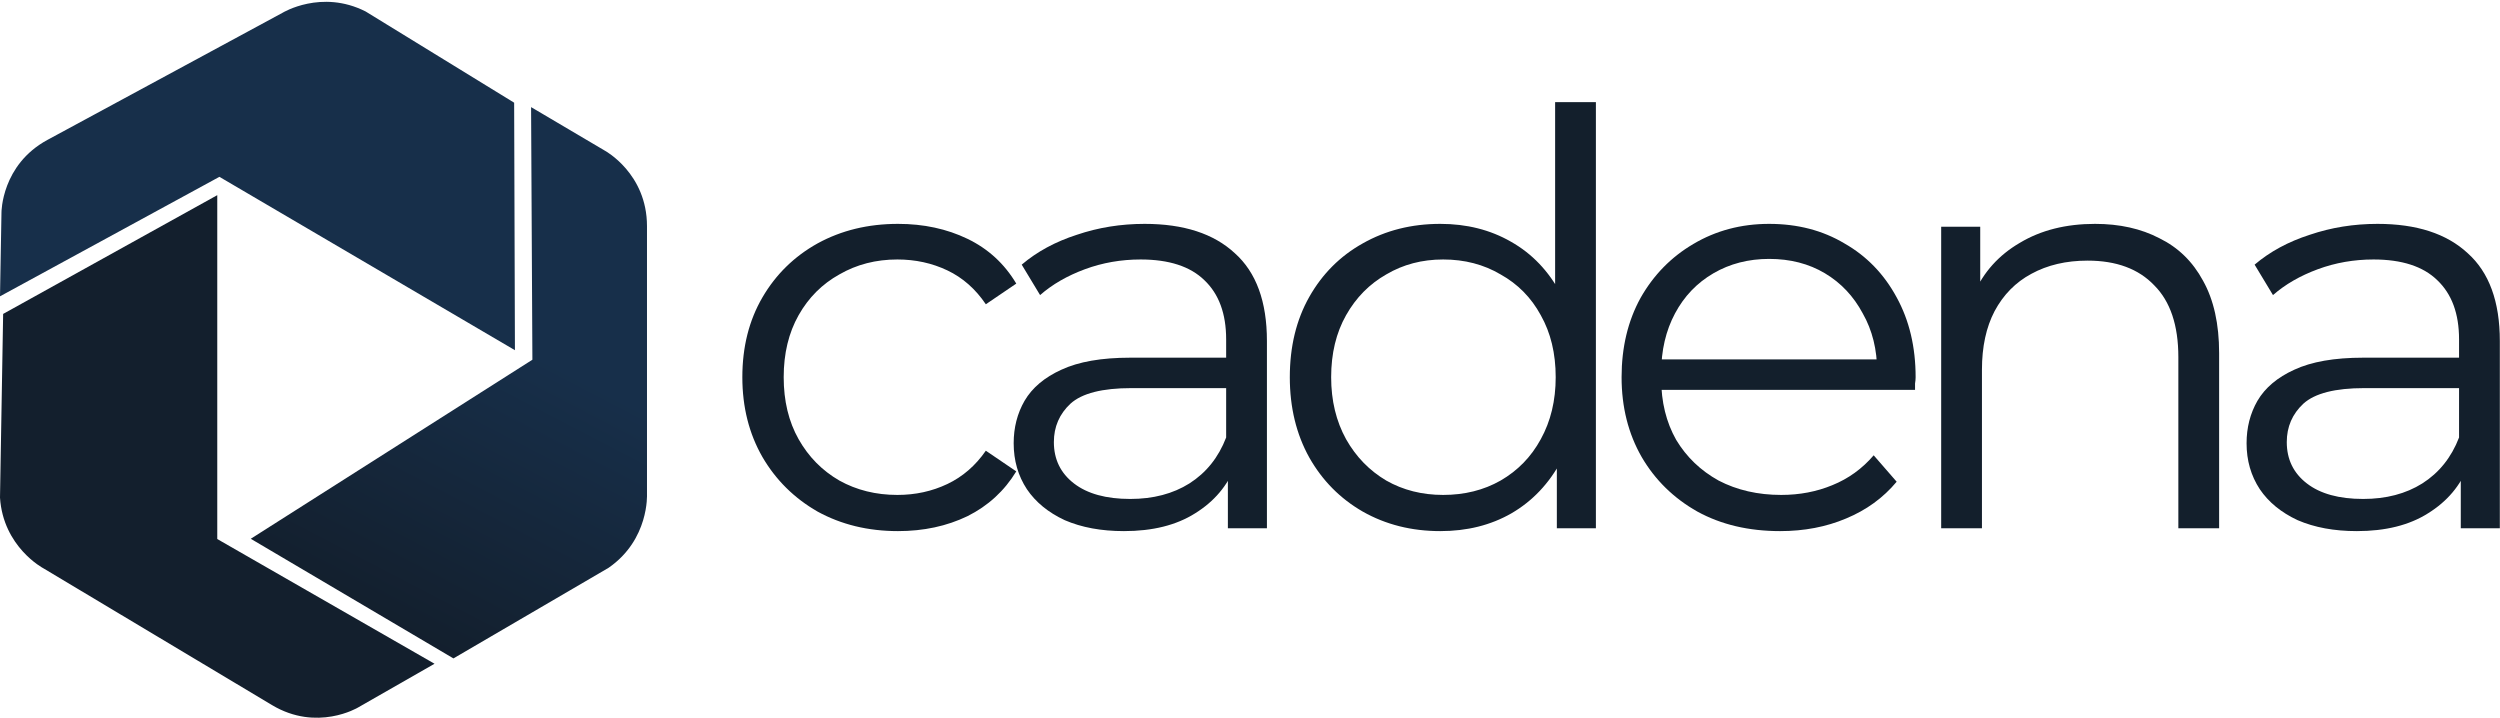
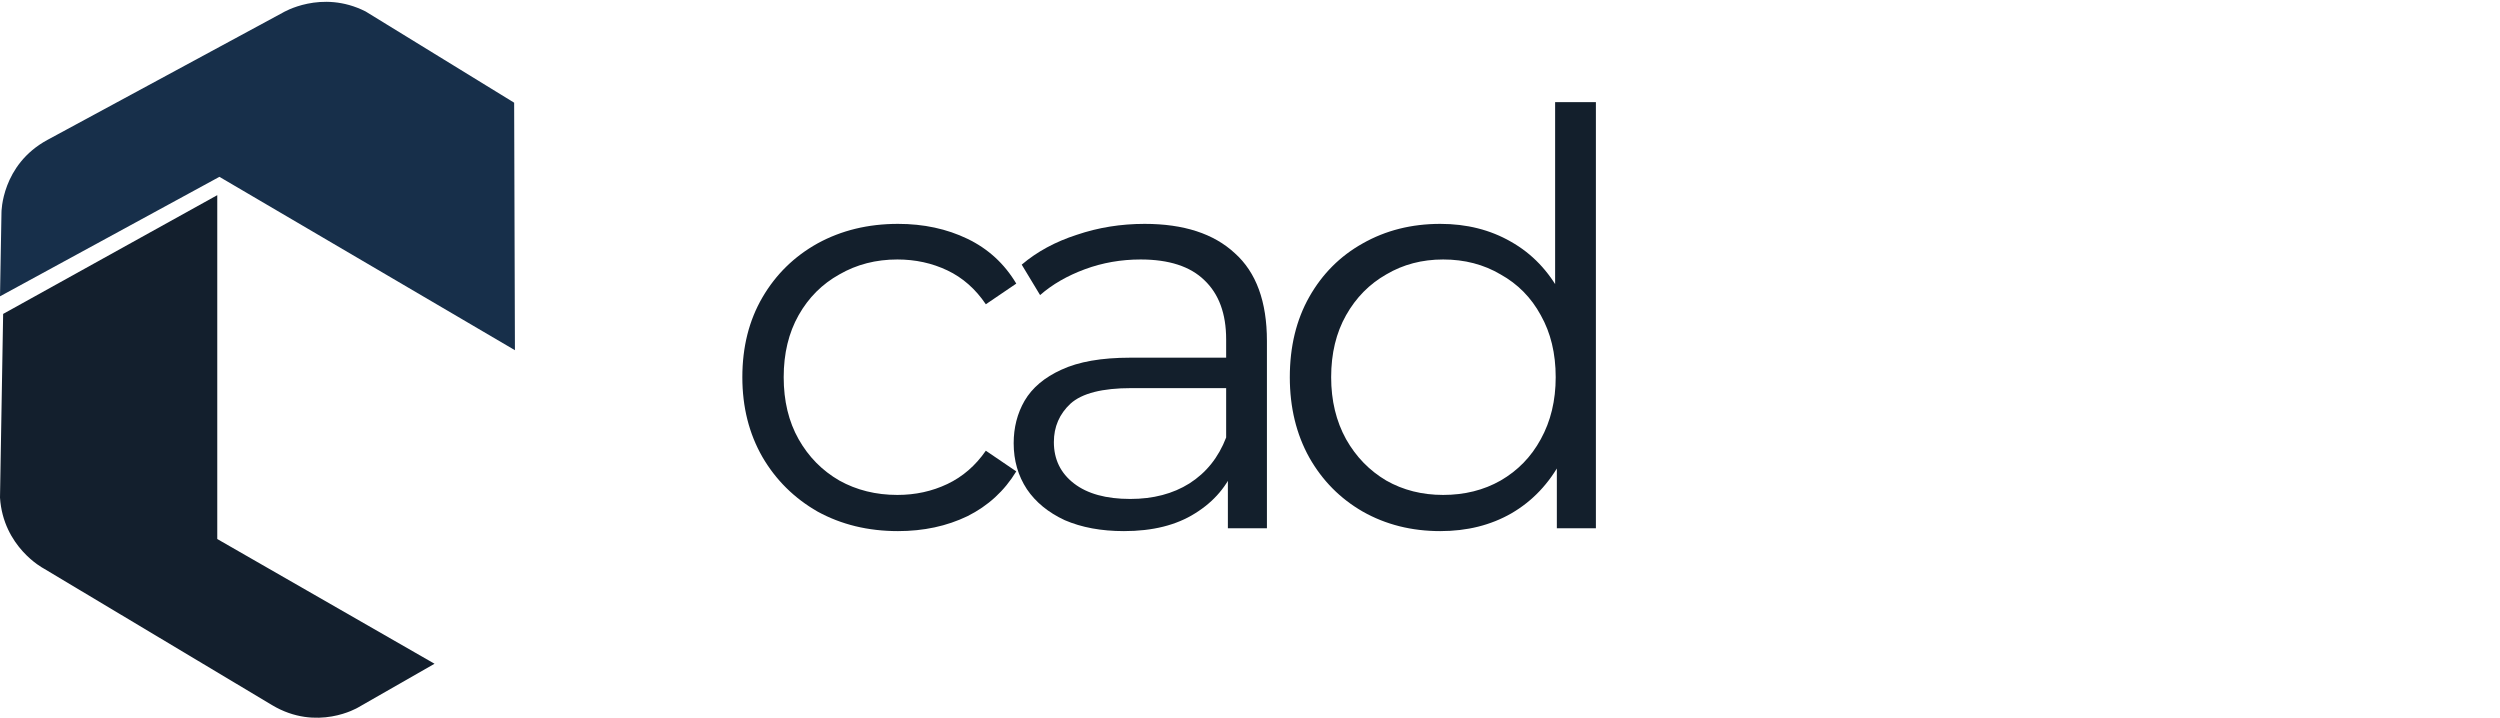
<svg xmlns="http://www.w3.org/2000/svg" width="1306" height="375" viewBox="0 0 1306 375" fill="none">
-   <path d="M1285.51 275.951V241.151L1284.61 235.451V177.251C1284.61 163.851 1280.81 153.551 1273.21 146.351C1265.81 139.151 1254.71 135.551 1239.91 135.551C1229.71 135.551 1220.01 137.251 1210.81 140.651C1201.61 144.051 1193.81 148.551 1187.41 154.151L1177.81 138.251C1185.81 131.451 1195.41 126.251 1206.61 122.651C1217.81 118.851 1229.61 116.951 1242.01 116.951C1262.41 116.951 1278.11 122.051 1289.11 132.251C1300.31 142.251 1305.91 157.551 1305.91 178.151V275.951H1285.51ZM1231.21 277.451C1219.41 277.451 1209.11 275.551 1200.31 271.751C1191.71 267.751 1185.11 262.351 1180.51 255.551C1175.91 248.551 1173.61 240.551 1173.61 231.551C1173.61 223.351 1175.51 215.951 1179.31 209.351C1183.31 202.551 1189.71 197.151 1198.51 193.151C1207.51 188.951 1219.51 186.851 1234.51 186.851H1288.81V202.751H1235.11C1219.91 202.751 1209.31 205.451 1203.31 210.851C1197.51 216.251 1194.61 222.951 1194.61 230.951C1194.61 239.951 1198.11 247.151 1205.11 252.551C1212.11 257.951 1221.91 260.651 1234.51 260.651C1246.51 260.651 1256.81 257.951 1265.41 252.551C1274.21 246.951 1280.61 238.951 1284.61 228.551L1289.41 243.251C1285.41 253.651 1278.41 261.951 1268.41 268.151C1258.61 274.351 1246.21 277.451 1231.21 277.451Z" fill="#131F2C" />
-   <path d="M1094.47 116.951C1107.27 116.951 1118.47 119.451 1128.07 124.451C1137.87 129.251 1145.47 136.651 1150.87 146.651C1156.47 156.651 1159.27 169.251 1159.27 184.451V275.951H1137.97V186.551C1137.97 169.951 1133.77 157.451 1125.37 149.051C1117.17 140.451 1105.57 136.151 1090.57 136.151C1079.37 136.151 1069.57 138.451 1061.17 143.051C1052.97 147.451 1046.57 153.951 1041.97 162.551C1037.57 170.951 1035.37 181.151 1035.37 193.151V275.951H1014.07V118.451H1034.47V161.651L1031.17 153.551C1036.17 142.151 1044.17 133.251 1055.17 126.851C1066.17 120.251 1079.27 116.951 1094.47 116.951Z" fill="#131F2C" />
-   <path d="M929.916 277.451C913.516 277.451 899.116 274.051 886.716 267.251C874.316 260.251 864.616 250.751 857.616 238.751C850.616 226.551 847.116 212.651 847.116 197.051C847.116 181.451 850.416 167.651 857.016 155.651C863.816 143.651 873.016 134.251 884.616 127.451C896.416 120.451 909.616 116.951 924.216 116.951C939.016 116.951 952.116 120.351 963.516 127.151C975.116 133.751 984.216 143.151 990.816 155.351C997.416 167.351 1000.72 181.251 1000.72 197.051C1000.72 198.051 1000.62 199.151 1000.42 200.351C1000.42 201.351 1000.42 202.451 1000.42 203.651H863.316V187.751H989.016L980.616 194.051C980.616 182.651 978.116 172.551 973.116 163.751C968.316 154.751 961.716 147.751 953.316 142.751C944.916 137.751 935.216 135.251 924.216 135.251C913.416 135.251 903.716 137.751 895.116 142.751C886.516 147.751 879.816 154.751 875.016 163.751C870.216 172.751 867.816 183.051 867.816 194.651V197.951C867.816 209.951 870.416 220.551 875.616 229.751C881.016 238.751 888.416 245.851 897.816 251.051C907.416 256.051 918.316 258.551 930.516 258.551C940.116 258.551 949.016 256.851 957.216 253.451C965.616 250.051 972.816 244.851 978.816 237.851L990.816 251.651C983.816 260.051 975.016 266.451 964.416 270.851C954.016 275.251 942.516 277.451 929.916 277.451Z" fill="#131F2C" />
-   <path d="M752.396 277.451C737.396 277.451 723.896 274.051 711.896 267.251C700.096 260.451 690.796 251.051 683.996 239.051C677.196 226.851 673.796 212.851 673.796 197.051C673.796 181.051 677.196 167.051 683.996 155.051C690.796 143.051 700.096 133.751 711.896 127.151C723.896 120.351 737.396 116.951 752.396 116.951C766.196 116.951 778.496 120.051 789.296 126.251C800.296 132.451 808.996 141.551 815.396 153.551C821.996 165.351 825.296 179.851 825.296 197.051C825.296 214.051 822.096 228.551 815.696 240.551C809.296 252.551 800.596 261.751 789.596 268.151C778.796 274.351 766.396 277.451 752.396 277.451ZM753.896 258.551C765.096 258.551 775.096 256.051 783.896 251.051C792.896 245.851 799.896 238.651 804.896 229.451C810.096 220.051 812.696 209.251 812.696 197.051C812.696 184.651 810.096 173.851 804.896 164.651C799.896 155.451 792.896 148.351 783.896 143.351C775.096 138.151 765.096 135.551 753.896 135.551C742.896 135.551 732.996 138.151 724.196 143.351C715.396 148.351 708.396 155.451 703.196 164.651C697.996 173.851 695.396 184.651 695.396 197.051C695.396 209.251 697.996 220.051 703.196 229.451C708.396 238.651 715.396 245.851 724.196 251.051C732.996 256.051 742.896 258.551 753.896 258.551ZM813.296 275.951V228.551L815.396 196.751L812.396 164.951V53.351H833.696V275.951H813.296Z" fill="#131F2C" />
+   <path d="M752.396 277.451C737.396 277.451 723.896 274.051 711.896 267.251C700.096 260.451 690.796 251.051 683.996 239.051C677.196 226.851 673.796 212.851 673.796 197.051C673.796 181.051 677.196 167.051 683.996 155.051C690.796 143.051 700.096 133.751 711.896 127.151C723.896 120.351 737.396 116.951 752.396 116.951C766.196 116.951 778.496 120.051 789.296 126.251C800.296 132.451 808.996 141.551 815.396 153.551C821.996 165.351 825.296 179.851 825.296 197.051C825.296 214.051 822.096 228.551 815.696 240.551C809.296 252.551 800.596 261.751 789.596 268.151C778.796 274.351 766.396 277.451 752.396 277.451ZM753.896 258.551C765.096 258.551 775.096 256.051 783.896 251.051C792.896 245.851 799.896 238.651 804.896 229.451C810.096 220.051 812.696 209.251 812.696 197.051C812.696 184.651 810.096 173.851 804.896 164.651C799.896 155.451 792.896 148.351 783.896 143.351C775.096 138.151 765.096 135.551 753.896 135.551C742.896 135.551 732.996 138.151 724.196 143.351C715.396 148.351 708.396 155.451 703.196 164.651C697.996 173.851 695.396 184.651 695.396 197.051C695.396 209.251 697.996 220.051 703.196 229.451C708.396 238.651 715.396 245.851 724.196 251.051C732.996 256.051 742.896 258.551 753.896 258.551M813.296 275.951V228.551L815.396 196.751L812.396 164.951V53.351H833.696V275.951H813.296Z" fill="#131F2C" />
  <path d="M641.443 275.951V241.151L640.543 235.451V177.251C640.543 163.851 636.743 153.551 629.143 146.351C621.743 139.151 610.643 135.551 595.843 135.551C585.643 135.551 575.943 137.251 566.743 140.651C557.543 144.051 549.743 148.551 543.343 154.151L533.743 138.251C541.743 131.451 551.343 126.251 562.543 122.651C573.743 118.851 585.543 116.951 597.943 116.951C618.343 116.951 634.043 122.051 645.043 132.251C656.243 142.251 661.843 157.551 661.843 178.151V275.951H641.443ZM587.143 277.451C575.343 277.451 565.043 275.551 556.243 271.751C547.643 267.751 541.043 262.351 536.443 255.551C531.843 248.551 529.543 240.551 529.543 231.551C529.543 223.351 531.443 215.951 535.243 209.351C539.243 202.551 545.643 197.151 554.443 193.151C563.443 188.951 575.443 186.851 590.443 186.851H644.743V202.751H591.043C575.843 202.751 565.243 205.451 559.243 210.851C553.443 216.251 550.543 222.951 550.543 230.951C550.543 239.951 554.043 247.151 561.043 252.551C568.043 257.951 577.843 260.651 590.443 260.651C602.443 260.651 612.743 257.951 621.343 252.551C630.143 246.951 636.543 238.951 640.543 228.551L645.343 243.251C641.343 253.651 634.343 261.951 624.343 268.151C614.543 274.351 602.143 277.451 587.143 277.451Z" fill="#131F2C" />
  <path d="M469.1 277.451C453.5 277.451 439.5 274.051 427.1 267.251C414.9 260.251 405.3 250.751 398.3 238.751C391.3 226.551 387.8 212.651 387.8 197.051C387.8 181.251 391.3 167.351 398.3 155.351C405.3 143.351 414.9 133.951 427.1 127.151C439.5 120.351 453.5 116.951 469.1 116.951C482.5 116.951 494.6 119.551 505.4 124.751C516.2 129.951 524.7 137.751 530.9 148.151L515 158.951C509.6 150.951 502.9 145.051 494.9 141.251C486.9 137.451 478.2 135.551 468.8 135.551C457.6 135.551 447.5 138.151 438.5 143.351C429.5 148.351 422.4 155.451 417.2 164.651C412 173.851 409.4 184.651 409.4 197.051C409.4 209.451 412 220.251 417.2 229.451C422.4 238.651 429.5 245.851 438.5 251.051C447.5 256.051 457.6 258.551 468.8 258.551C478.2 258.551 486.9 256.651 494.9 252.851C502.9 249.051 509.6 243.251 515 235.451L530.9 246.251C524.7 256.451 516.2 264.251 505.4 269.651C494.6 274.851 482.5 277.451 469.1 277.451Z" fill="#131F2C" />
-   <path d="M277.433 55.951L316.015 78.734C316.015 78.734 337.987 90.603 337.987 118.135V258.173C337.987 258.173 339.226 281.906 317.91 296.625L236.871 343.951L131 281.457L278.123 187.918L277.438 55.951H277.433Z" fill="url(#paint0_linear_798_178)" />
  <path d="M0 154.798L0.774 110.975C0.774 110.975 0.701 86.108 24.847 73.051C48.992 59.995 147.678 6.635 147.678 6.635C147.678 6.635 167.908 -5.707 190.983 5.981L268.591 53.648L269 182.951L114.62 92.376L0 154.798Z" fill="#172F4A" />
  <path d="M226.994 346.743L186.982 369.632C186.982 369.632 165.626 382.413 142.125 368.35C118.618 354.287 22.574 296.826 22.574 296.826C22.574 296.826 1.676 285.765 0 259.969L1.643 163.987L113.5 101.951V281.587L227 346.743H226.994Z" fill="#131F2D" />
  <defs>
    <linearGradient id="paint0_linear_798_178" x1="309.5" y1="199.951" x2="234.5" y2="343.951" gradientUnits="userSpaceOnUse">
      <stop stop-color="#172F4A" />
      <stop offset="1" stop-color="#131F2D" />
    </linearGradient>
  </defs>
</svg>